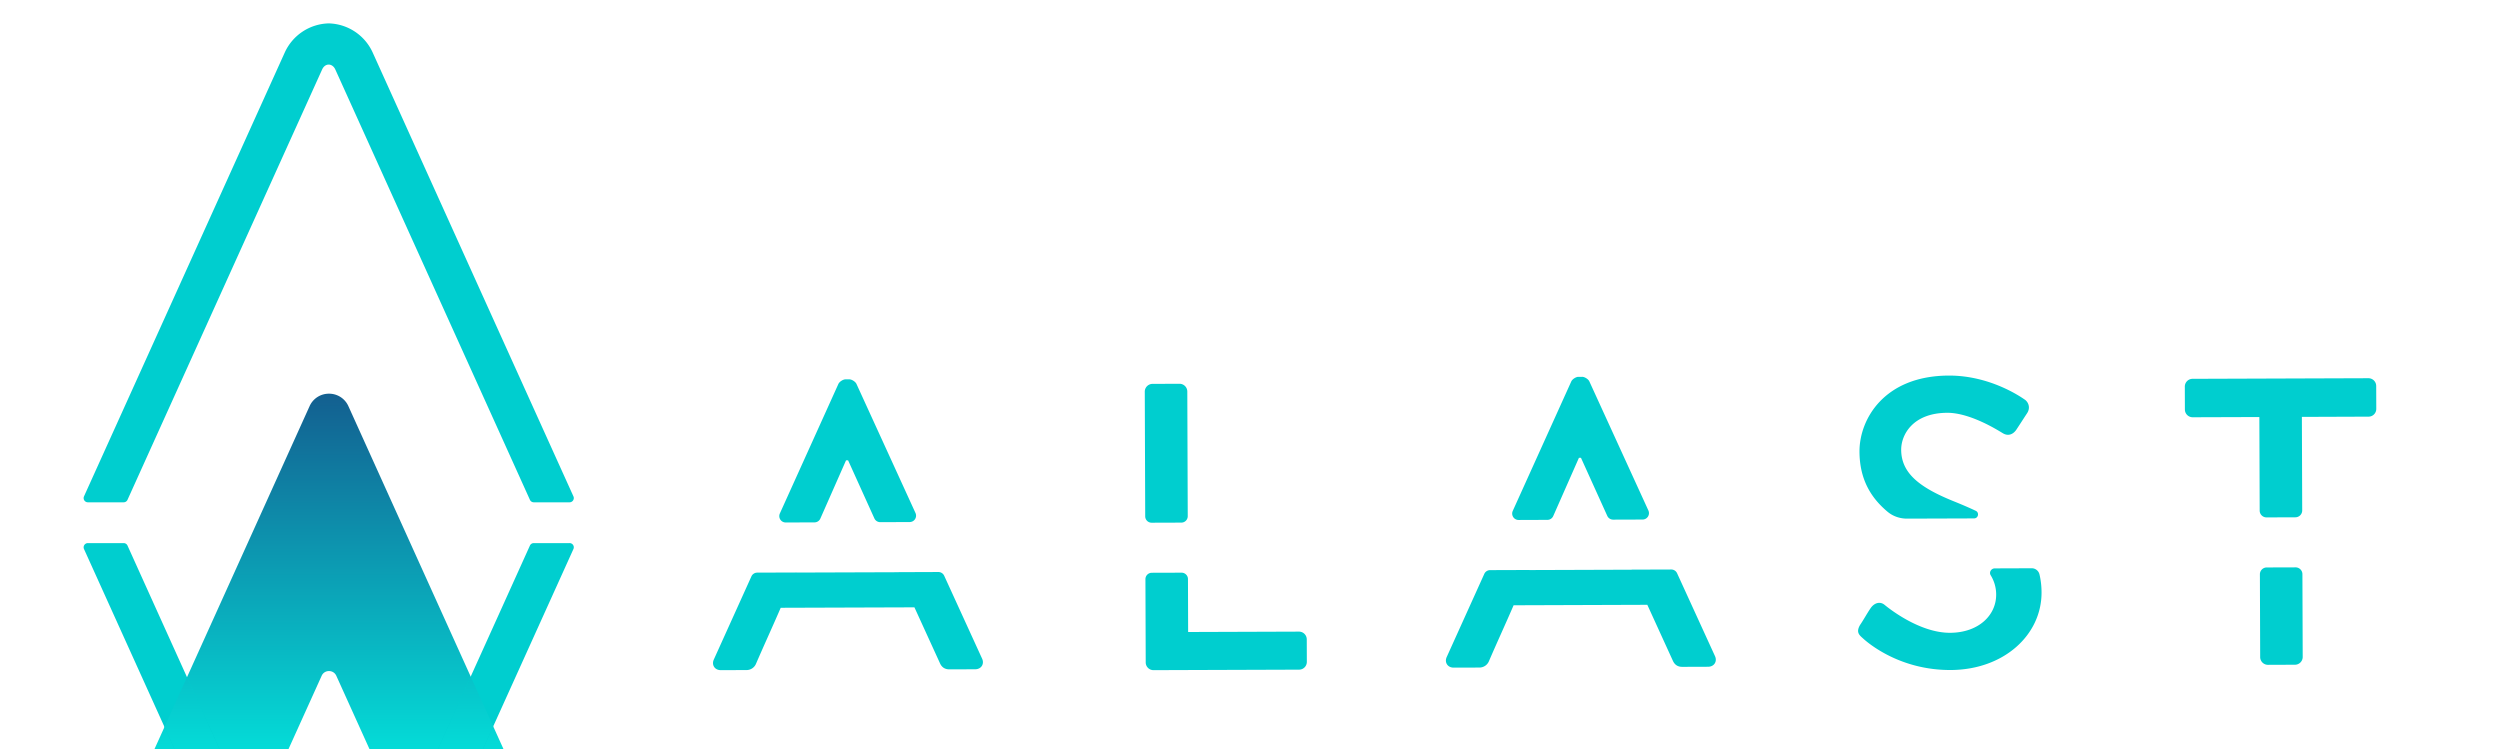
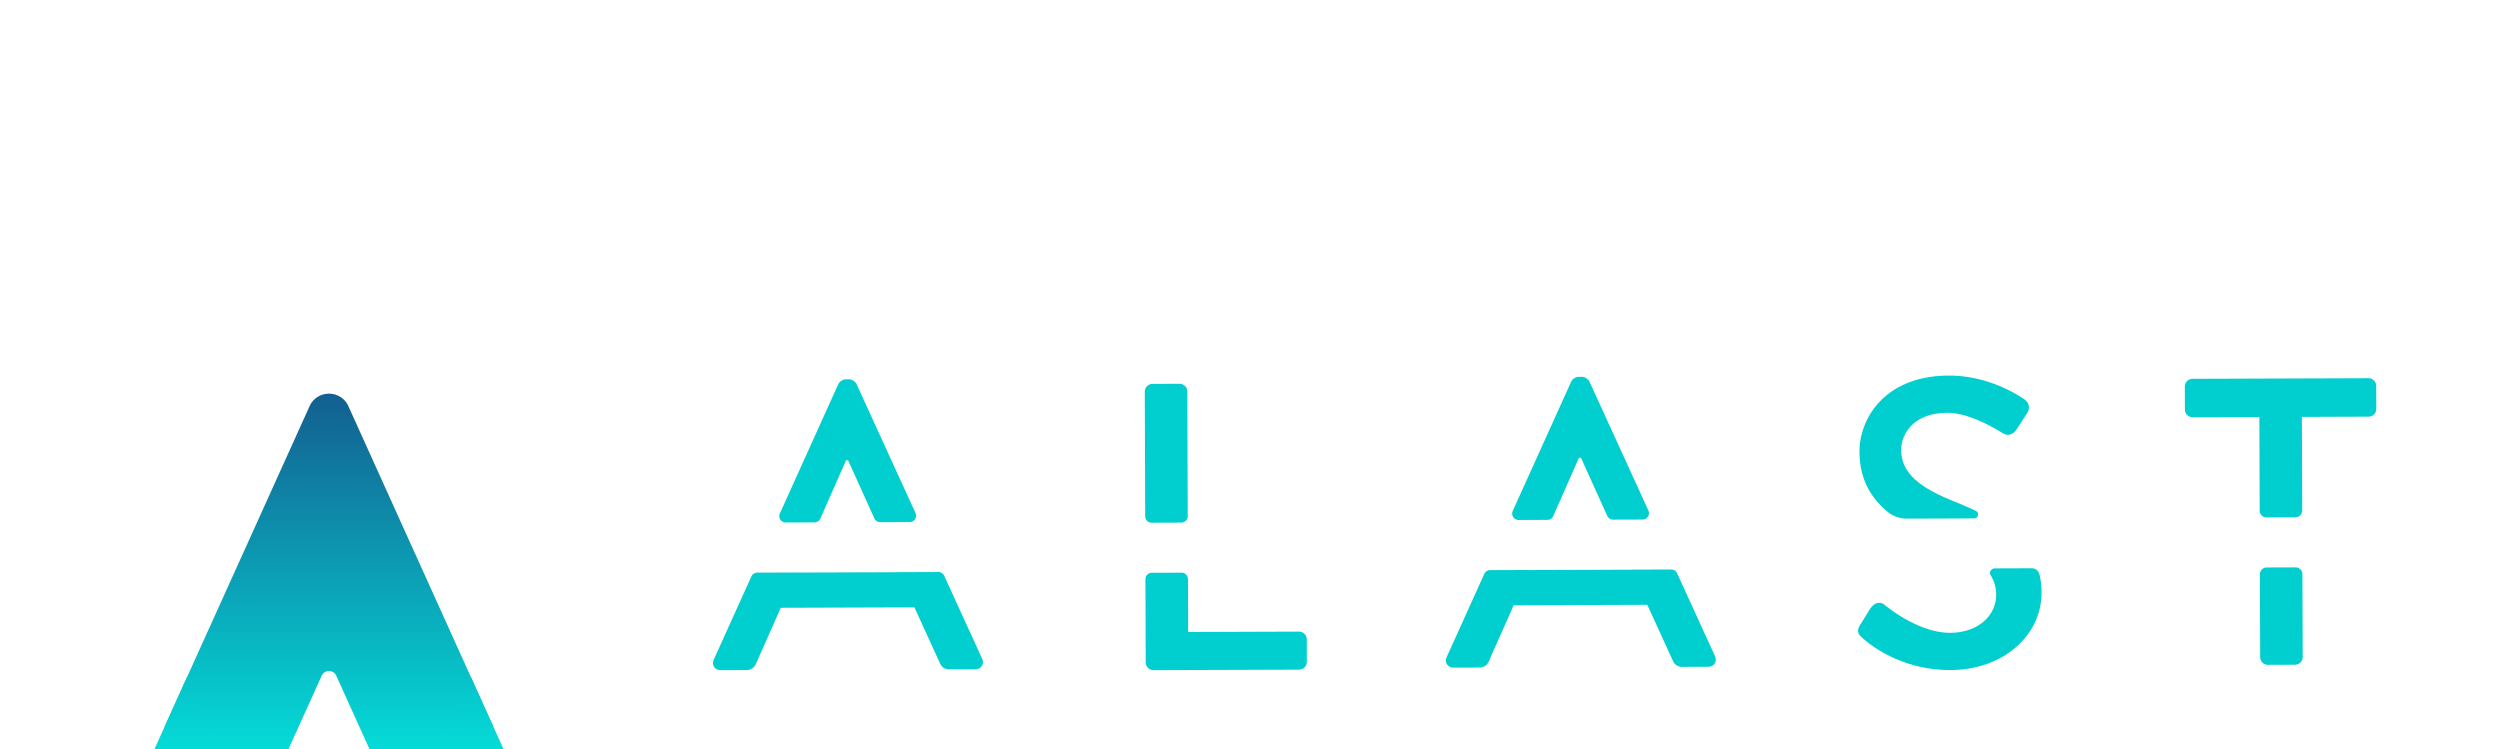
<svg xmlns="http://www.w3.org/2000/svg" viewBox="44.511 12.985 446.191 133.708">
  <title>Alastria - SVG vector logo - www.oklogos.com</title>
  <linearGradient id="a" gradientTransform="matrix(0 61.196 61.196 0 77.44 35.916)" gradientUnits="userSpaceOnUse" x2="1">
    <stop offset="0" stop-color="#00ffec" />
    <stop offset="1" stop-color="#135f90" />
  </linearGradient>
  <g transform="matrix(1.333 0 0 -1.333 0 212.701)">
    <path d="m350.5 99.185-23.546-.081a1.04 1.04 0 0 1 -1.035-1.044l.009-3.065a1.041 1.041 0 0 1 1.044-1.038l8.926.03.043-12.525c0-.505.413-.914.919-.913l3.863.014a.916.916 0 0 1 .913.92l-.044 12.523 8.926.033c.602 0 1.038.495 1.035 1.042l-.01 3.067a1.04 1.04 0 0 1 -1.043 1.037m-9.756-25.325-3.86-.012a.915.915 0 0 1 -.913-.92l.037-11.082a1.043 1.043 0 0 1 1.044-1.037l3.614.014a1.04 1.04 0 0 1 1.036 1.042l-.038 11.084a.914.914 0 0 1 -.92.91m54.579-.292a.92.92 0 0 1 -.81.479l-4.165-.015a.917.917 0 0 1 -.814-1.331l5.67-11.2c.109-.216.439-.49.877-.49l4.27.016c.93.004 1.312.88.925 1.59zm-5.507 25.753-14.893-.051a1.04 1.04 0 0 1 -1.035-1.045l.055-16.631a.915.915 0 0 1 .919-.911l3.917.01a.916.916 0 0 1 .913.922l-.042 12.359 9.67.033c3.566.012 6.663-2.736 6.777-6.3.086-2.742-1.476-5.108-3.681-6.258-.352-.183-.224-.707.17-.705l6.415.019c.275.002.537.13.697.353 1.33 1.874 2.104 4.098 2.097 6.528-.024 6.516-5.407 11.699-11.98 11.677m100.555-36.562-5.074 11.097a.855.855 0 0 1 -.78.5l-5.304-.02.003-.006-13.69-.047.004.007-5.27-.018a.855.855 0 0 1 -.775-.504l-5.033-11.131c-.325-.713.113-1.423.935-1.42l3.45.01a1.377 1.377 0 0 1 1.257.827c1.086 2.523 2.227 4.99 3.315 7.512l17.904.06 3.419-7.49c.222-.49.607-.816 1.263-.815l3.45.012c.822.003 1.258.716.926 1.426m-62.724 18.104 3.983.012a.857.857 0 0 1 .852.86l-.057 16.69a1.043 1.043 0 0 1 -1.044 1.038l-3.613-.011a1.046 1.046 0 0 1 -1.038-1.046l.058-16.691a.855.855 0 0 1 .859-.852m-122.221-7.122-4.96-.018c-.468-.002-.786-.516-.541-.916a4.889 4.889 0 0 0 .736-2.595c.01-2.794-2.392-5.1-6.171-5.113-4.216-.015-8.445 3.475-8.775 3.747-.604.49-1.368.269-1.86-.444s-.925-1.536-1.416-2.25c-.542-.932-.16-1.316.335-1.751.879-.82 5.108-4.308 11.787-4.284 7.12.022 12.194 4.695 12.175 10.39-.003.867-.1 1.67-.278 2.418a1.06 1.06 0 0 1 -1.032.816m126.226.43-3.983-.011a.857.857 0 0 1 -.853-.86l.038-11.141a1.045 1.045 0 0 1 1.045-1.04l3.614.014a1.044 1.044 0 0 1 1.036 1.044l-.038 11.144a.855.855 0 0 1 -.86.85m-52.957-.18-3.806-.012a.918.918 0 0 1 -.914-.92l.039-11.083a1.038 1.038 0 0 1 1.044-1.036l3.558.01a1.043 1.043 0 0 1 1.036 1.047l-.04 11.08a.916.916 0 0 1 -.917.915m-141.976 6.214 3.86.014a.853.853 0 0 1 .779.51l3.44 7.799h.274l3.522-7.777a.862.862 0 0 1 .783-.502l3.946.013a.857.857 0 0 1 .775 1.212l-7.91 17.296c-.167.329-.66.6-.935.6l-.546-.002c-.274 0-.765-.277-.928-.605l-7.843-17.35a.857.857 0 0 1 .783-1.208m-98.128-.336 3.86.013c.337 0 .642.202.78.51l3.44 7.798.275.002 3.52-7.778a.858.858 0 0 1 .784-.501l3.945.013a.856.856 0 0 1 .775 1.21l-7.91 17.298c-.167.328-.658.6-.933.6l-.547-.002c-.274-.001-.766-.277-.93-.607l-7.841-17.348a.856.856 0 0 1 .782-1.208m147.564 1.41c.726-.602 1.658-.9 2.6-.895l8.945.03c.573.002.74.78.222 1.022-.962.453-1.967.88-3 1.295-4.55 1.846-6.967 3.754-6.977 6.874-.006 2.027 1.572 4.933 6.17 4.95 3.177.01 7.02-2.496 7.403-2.712.767-.491 1.478-.16 1.913.554.436.658.926 1.426 1.362 2.085.546.822.105 1.589-.335 1.86-.55.382-4.664 3.215-10.141 3.196-8.706-.03-11.97-5.9-11.955-10.17.012-3.665 1.483-6.172 3.793-8.09m177.922-.293 3.86.014a.858.858 0 0 1 .78.51l3.44 7.799h.274l3.522-7.776a.853.853 0 0 1 .78-.502l3.949.012a.856.856 0 0 1 .774 1.21l-7.91 17.299c-.166.328-.66.6-.934.599l-.547-.002c-.274-.001-.766-.277-.927-.606l-7.844-17.35a.857.857 0 0 1 .783-1.207m-206.138-7.911a.854.854 0 0 1 -.78.5l-5.303-.018.002-.01-13.688-.047.003.009-5.27-.018a.858.858 0 0 1 -.776-.504l-5.032-11.131c-.325-.713.114-1.423.934-1.42l3.45.01a1.379 1.379 0 0 1 1.258.827c1.085 2.522 2.227 4.99 3.315 7.512l17.903.062 3.42-7.49c.222-.492.606-.82 1.263-.817l3.45.012c.82.003 1.257.716.926 1.427zm-98.127-.336a.856.856 0 0 1 -.781.499l-5.303-.02.003-.008-13.69-.046.003.009-5.268-.018a.856.856 0 0 1 -.776-.504l-5.033-11.132c-.326-.712.115-1.424.936-1.421l3.45.012a1.371 1.371 0 0 1 1.255.826c1.088 2.523 2.228 4.99 3.315 7.513l17.904.06 3.422-7.49c.22-.49.605-.817 1.262-.815l3.45.012c.82.003 1.256.716.925 1.426zm47.502-7.482-14.84-.051-.023 7.093a.856.856 0 0 1 -.86.85l-3.983-.012a.855.855 0 0 1 -.852-.858l.038-11.143a1.04 1.04 0 0 1 1.044-1.038l19.493.067a1.039 1.039 0 0 1 1.036 1.043l-.01 3.012a1.04 1.04 0 0 1 -1.043 1.037m-19.73 14.582 3.984.013a.858.858 0 0 1 .853.86l-.058 16.69a1.041 1.041 0 0 1 -1.044 1.038l-3.612-.012a1.044 1.044 0 0 1 -1.038-1.045l.058-16.691a.855.855 0 0 1 .858-.853" fill="#00cecf" />
    <path d="m74.838 95.432-12.158-26.881-12.938-28.6c-.856-1.893.528-4.035 2.604-4.035h11.673c1.122 0 2.14.656 2.603 1.679l9.838 21.751c.381.842 1.579.842 1.96 0l9.838-21.751a2.855 2.855 0 0 1 2.604-1.679h11.673c2.075 0 3.458 2.142 2.602 4.035l-12.936 28.6-12.158 26.881a2.82 2.82 0 0 1 -2.603 1.68 2.818 2.818 0 0 1 -2.602-1.68" fill="url(#a)" />
-     <path d="m109.652 77.108h-4.793a.567.567 0 0 1 -.516-.332l-4.409-9.758-8.456-18.694-13.197-29.178c-.176-.388-.516-.648-.878-.646-.377-.002-.701.258-.876.646l-13.198 29.178-8.455 18.694-4.41 9.758a.566.566 0 0 1 -.516.332h-4.793a.566.566 0 0 1 -.515-.799l13.683-30.25 13.197-29.178a6.643 6.643 0 0 1 5.883-3.896 6.646 6.646 0 0 1 5.885 3.896l13.196 29.179 13.683 30.25a.565.565 0 0 1 -.515.8m-64.497 5.46h4.793c.223 0 .424.13.516.333l4.41 9.757 8.455 18.694 13.198 29.178c.175.388.497.643.876.646.371-.006.702-.258.878-.646l13.197-29.178 8.456-18.694 4.409-9.757a.567.567 0 0 1 .516-.333h4.793c.411 0 .685.424.515.8l-13.683 30.25-13.196 29.177a6.648 6.648 0 0 1 -5.885 3.896 6.645 6.645 0 0 1 -5.883-3.896l-13.197-29.178-13.683-30.25a.566.566 0 0 1 .515-.799" fill="#00cecf" />
    <path d="m91.478 48.325-4.036-8.924.816-1.806a2.855 2.855 0 0 1 2.604-1.679h1.034l4.588 10.143 2.945 6.512-3.015 6.666zm-36.064 4.166 2.91-6.432 4.587-10.143h1.108c1.122 0 2.14.656 2.603 1.679l.78 1.724-4.073 9.006-4.899 10.831z" fill="url(#a)" />
  </g>
</svg>